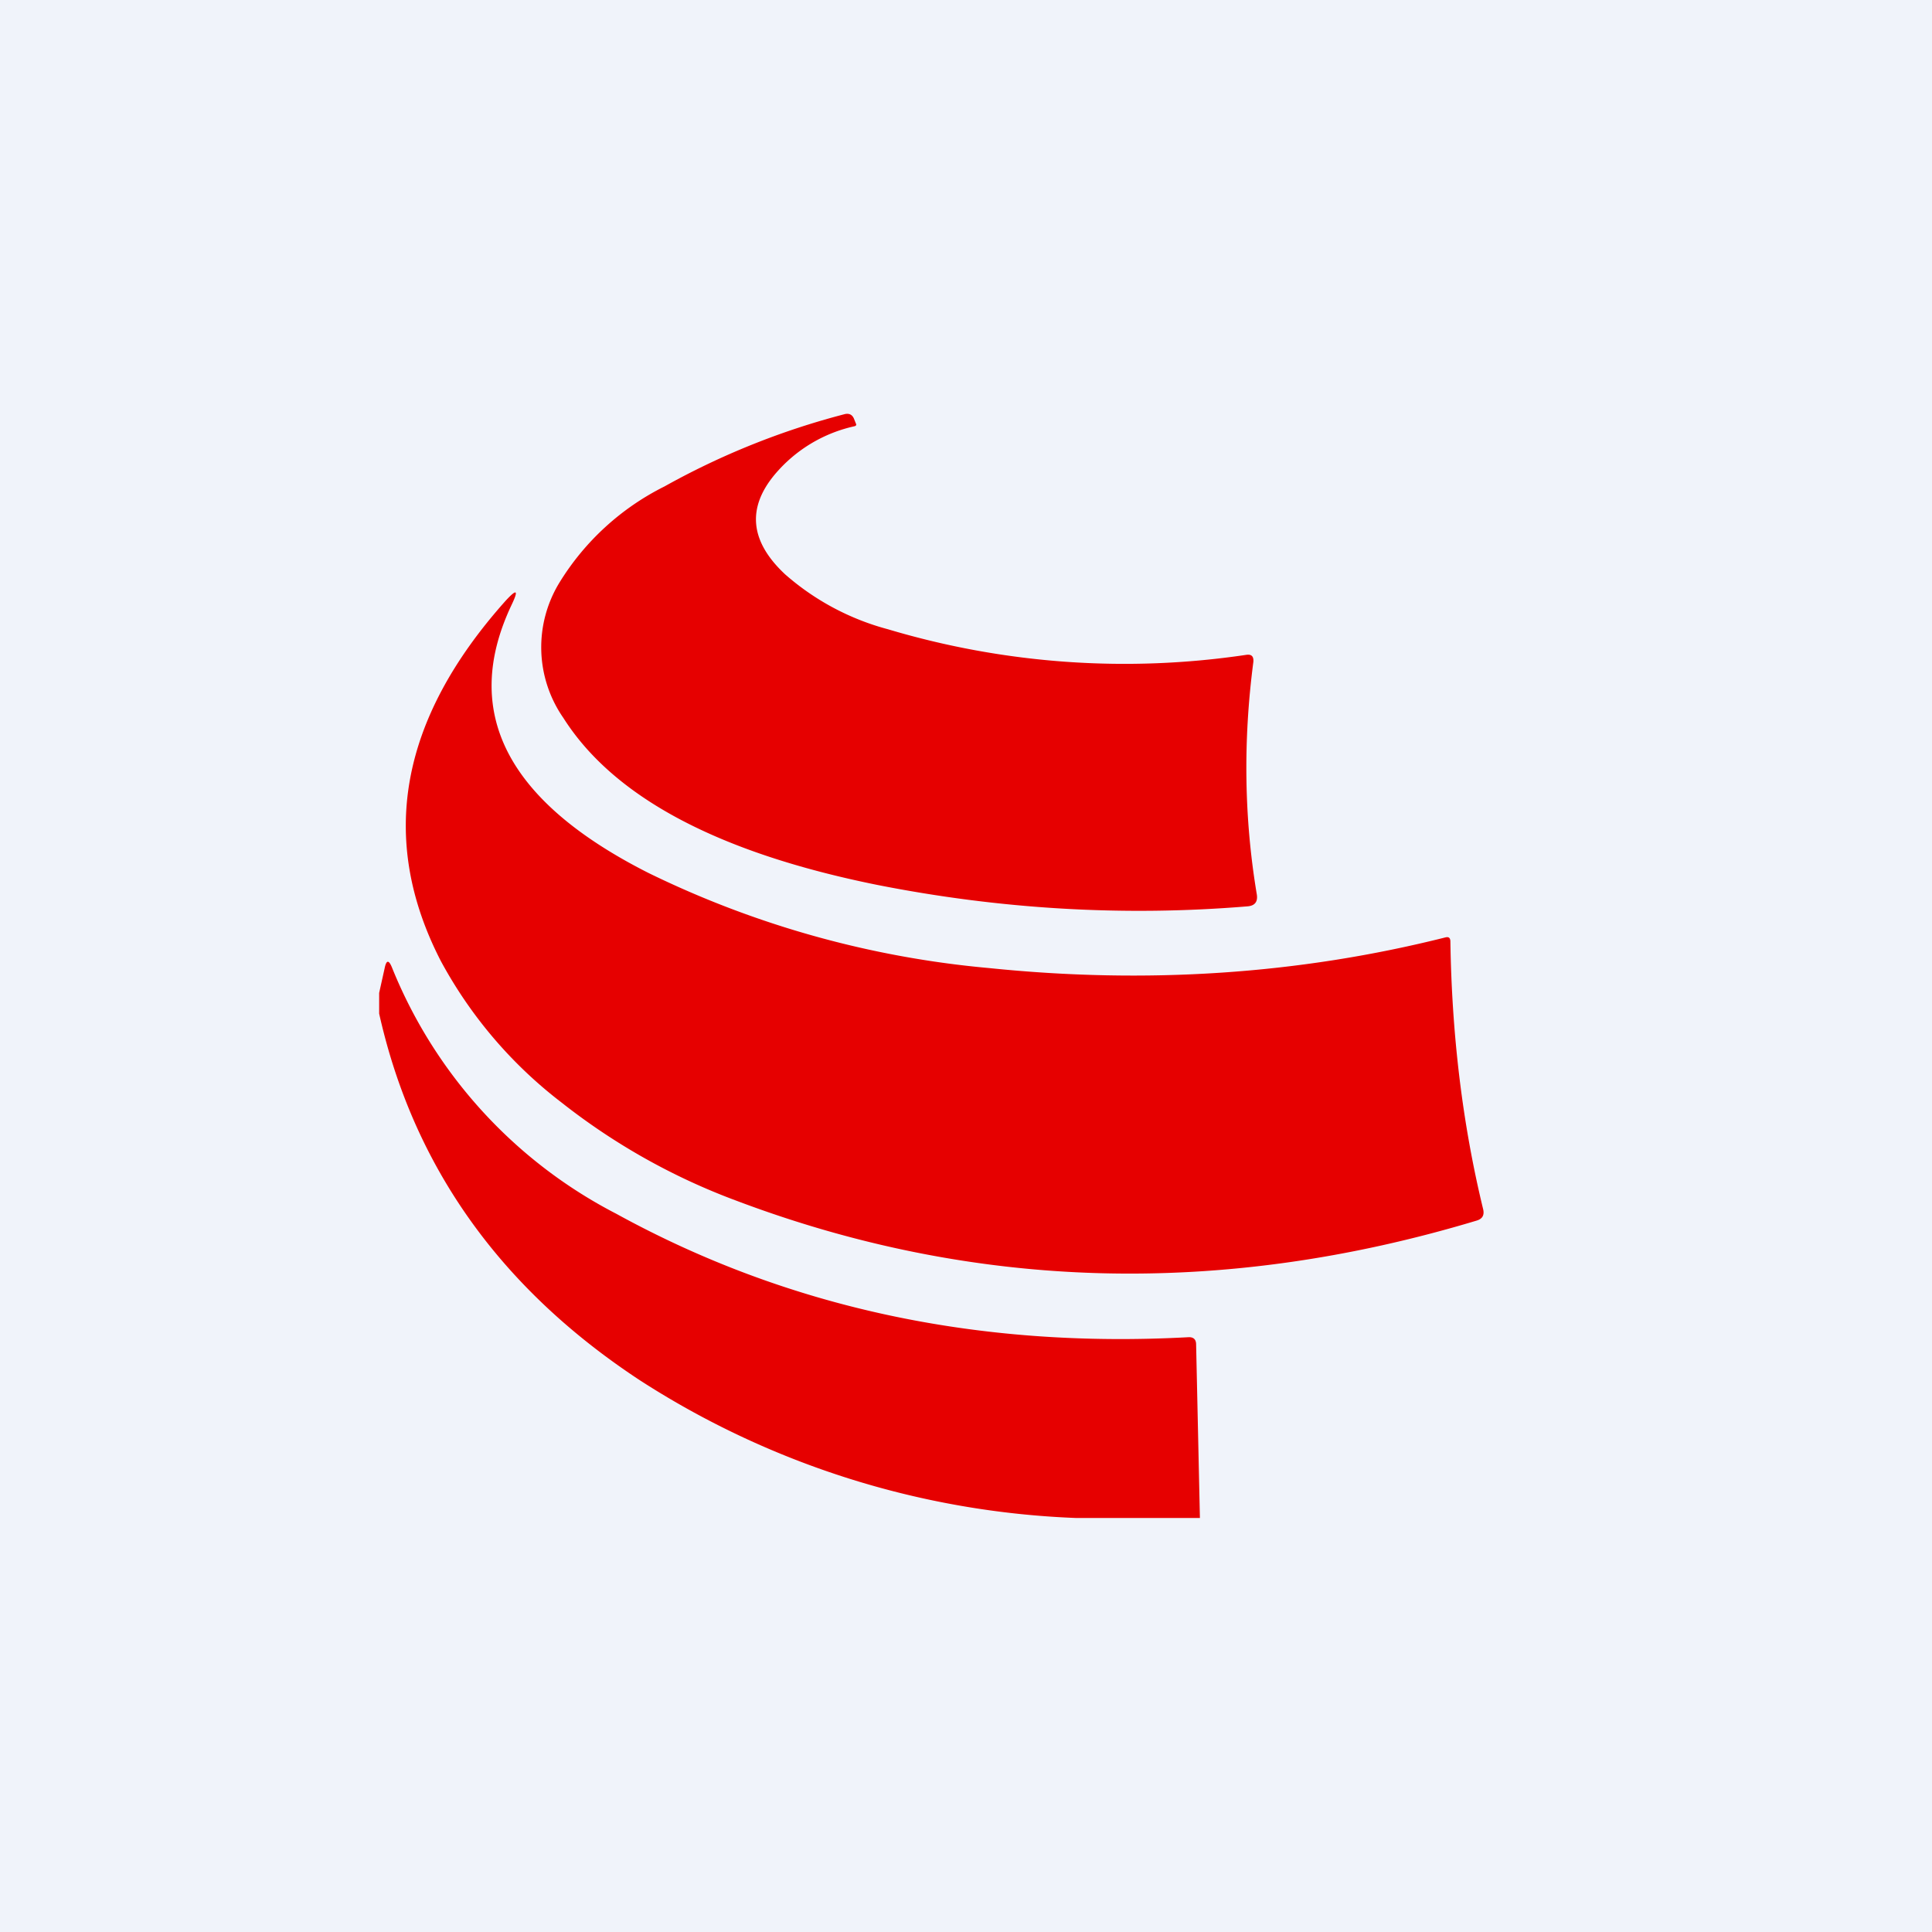
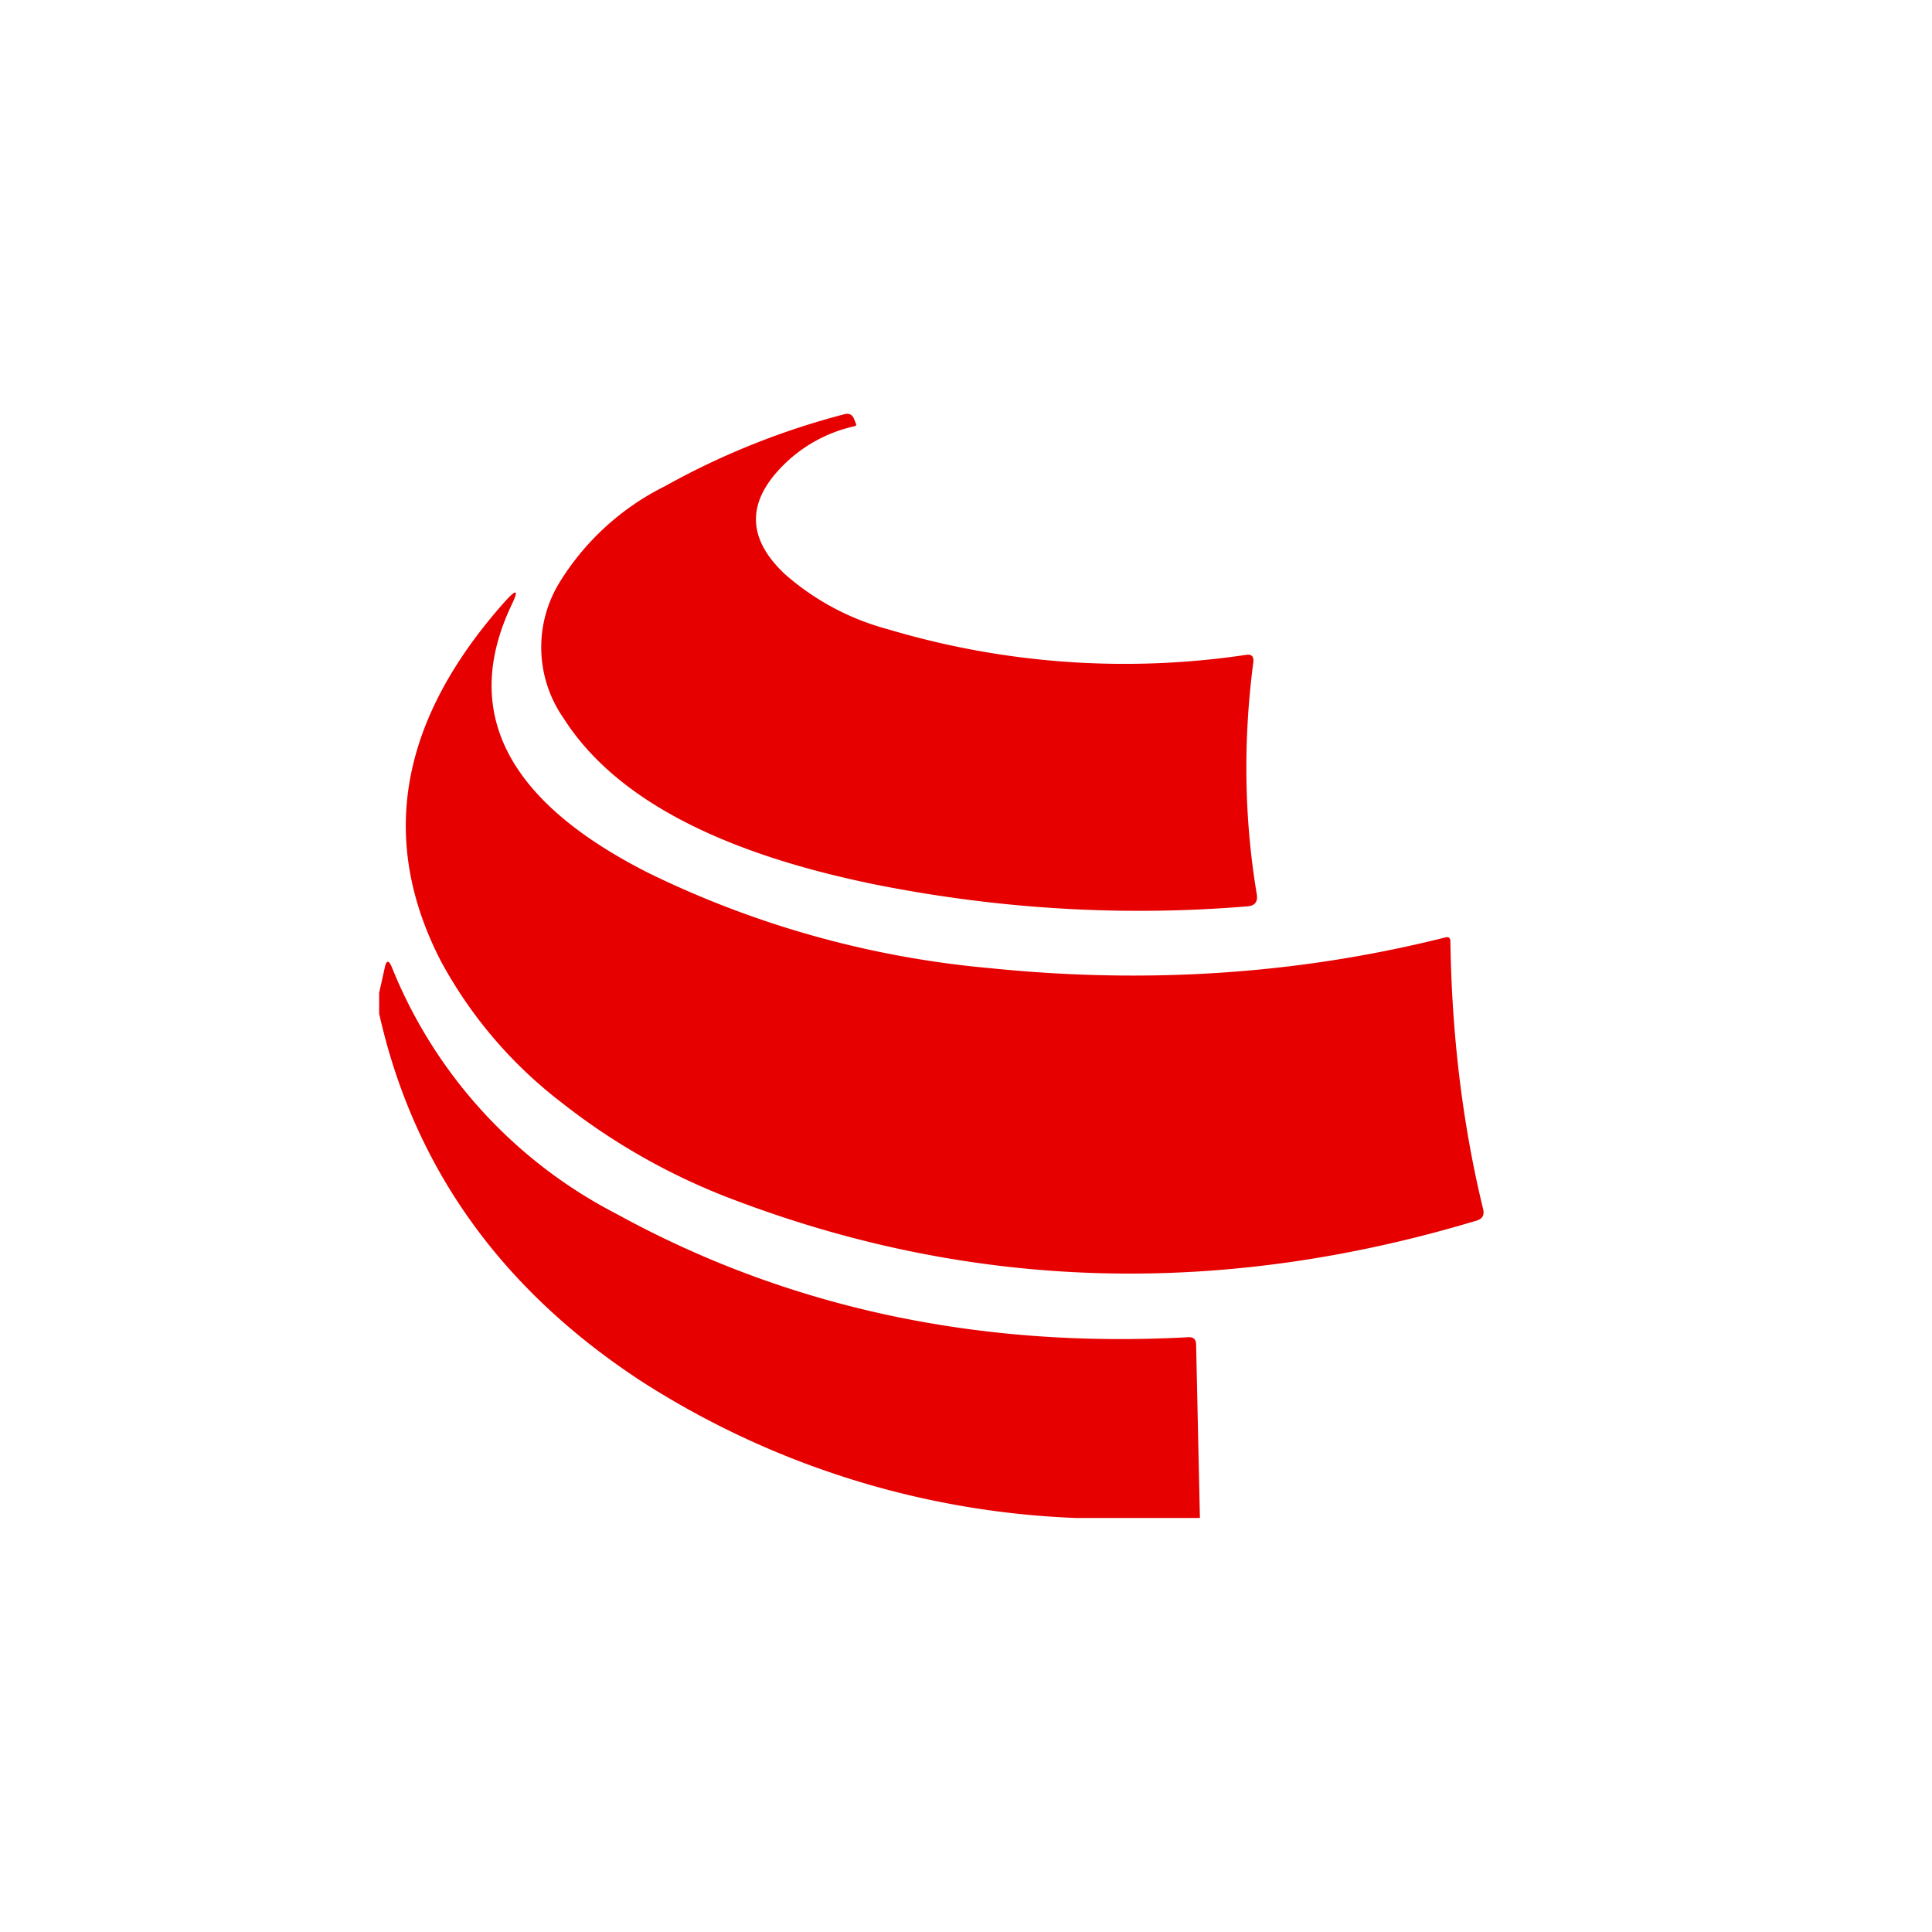
<svg xmlns="http://www.w3.org/2000/svg" width="56" height="56" viewBox="0 0 56 56">
-   <path fill="#F0F3FA" d="M0 0h56v56H0z" />
  <path d="M24.79 12.35a4.2 4.2 0 0 0-2.33 1.4c-.82.98-.72 1.95.3 2.9a7.4 7.4 0 0 0 2.98 1.59 23.94 23.94 0 0 0 10.39.74c.15-.02.21.05.2.2-.3 2.29-.27 4.54.1 6.75.03.2-.05.32-.26.34-3.61.3-7.2.08-10.74-.62-4.61-.93-7.64-2.54-9.1-4.84a3.59 3.59 0 0 1-.11-3.93 7.5 7.5 0 0 1 3.04-2.78A22.12 22.12 0 0 1 24.5 12c.12-.02.2.02.25.13l.06.15c.02.04 0 .06-.03.07Zm17.25 14.92c.04 2.72.35 5.31.95 7.78.04.17-.02.28-.19.33-7.41 2.23-14.57 2.03-21.49-.59a18.67 18.67 0 0 1-5.03-2.83 12.86 12.86 0 0 1-3.5-4.1c-1.82-3.53-1.2-7 1.87-10.44.33-.36.39-.33.18.11-1.47 3.1-.15 5.69 3.96 7.77a28.22 28.22 0 0 0 9.88 2.76c4.57.47 8.98.18 13.23-.89.09-.02.13.01.14.1ZM31.2 44h3.58l-.11-5.03c0-.15-.08-.22-.23-.21-6.1.33-11.63-.86-16.58-3.58a13.86 13.86 0 0 1-6.5-7.14c-.09-.22-.16-.22-.21.02l-.16.72v.6c.99 4.42 3.5 7.96 7.56 10.63A25.08 25.08 0 0 0 31.2 44Z" fill="#E60000" />
</svg>